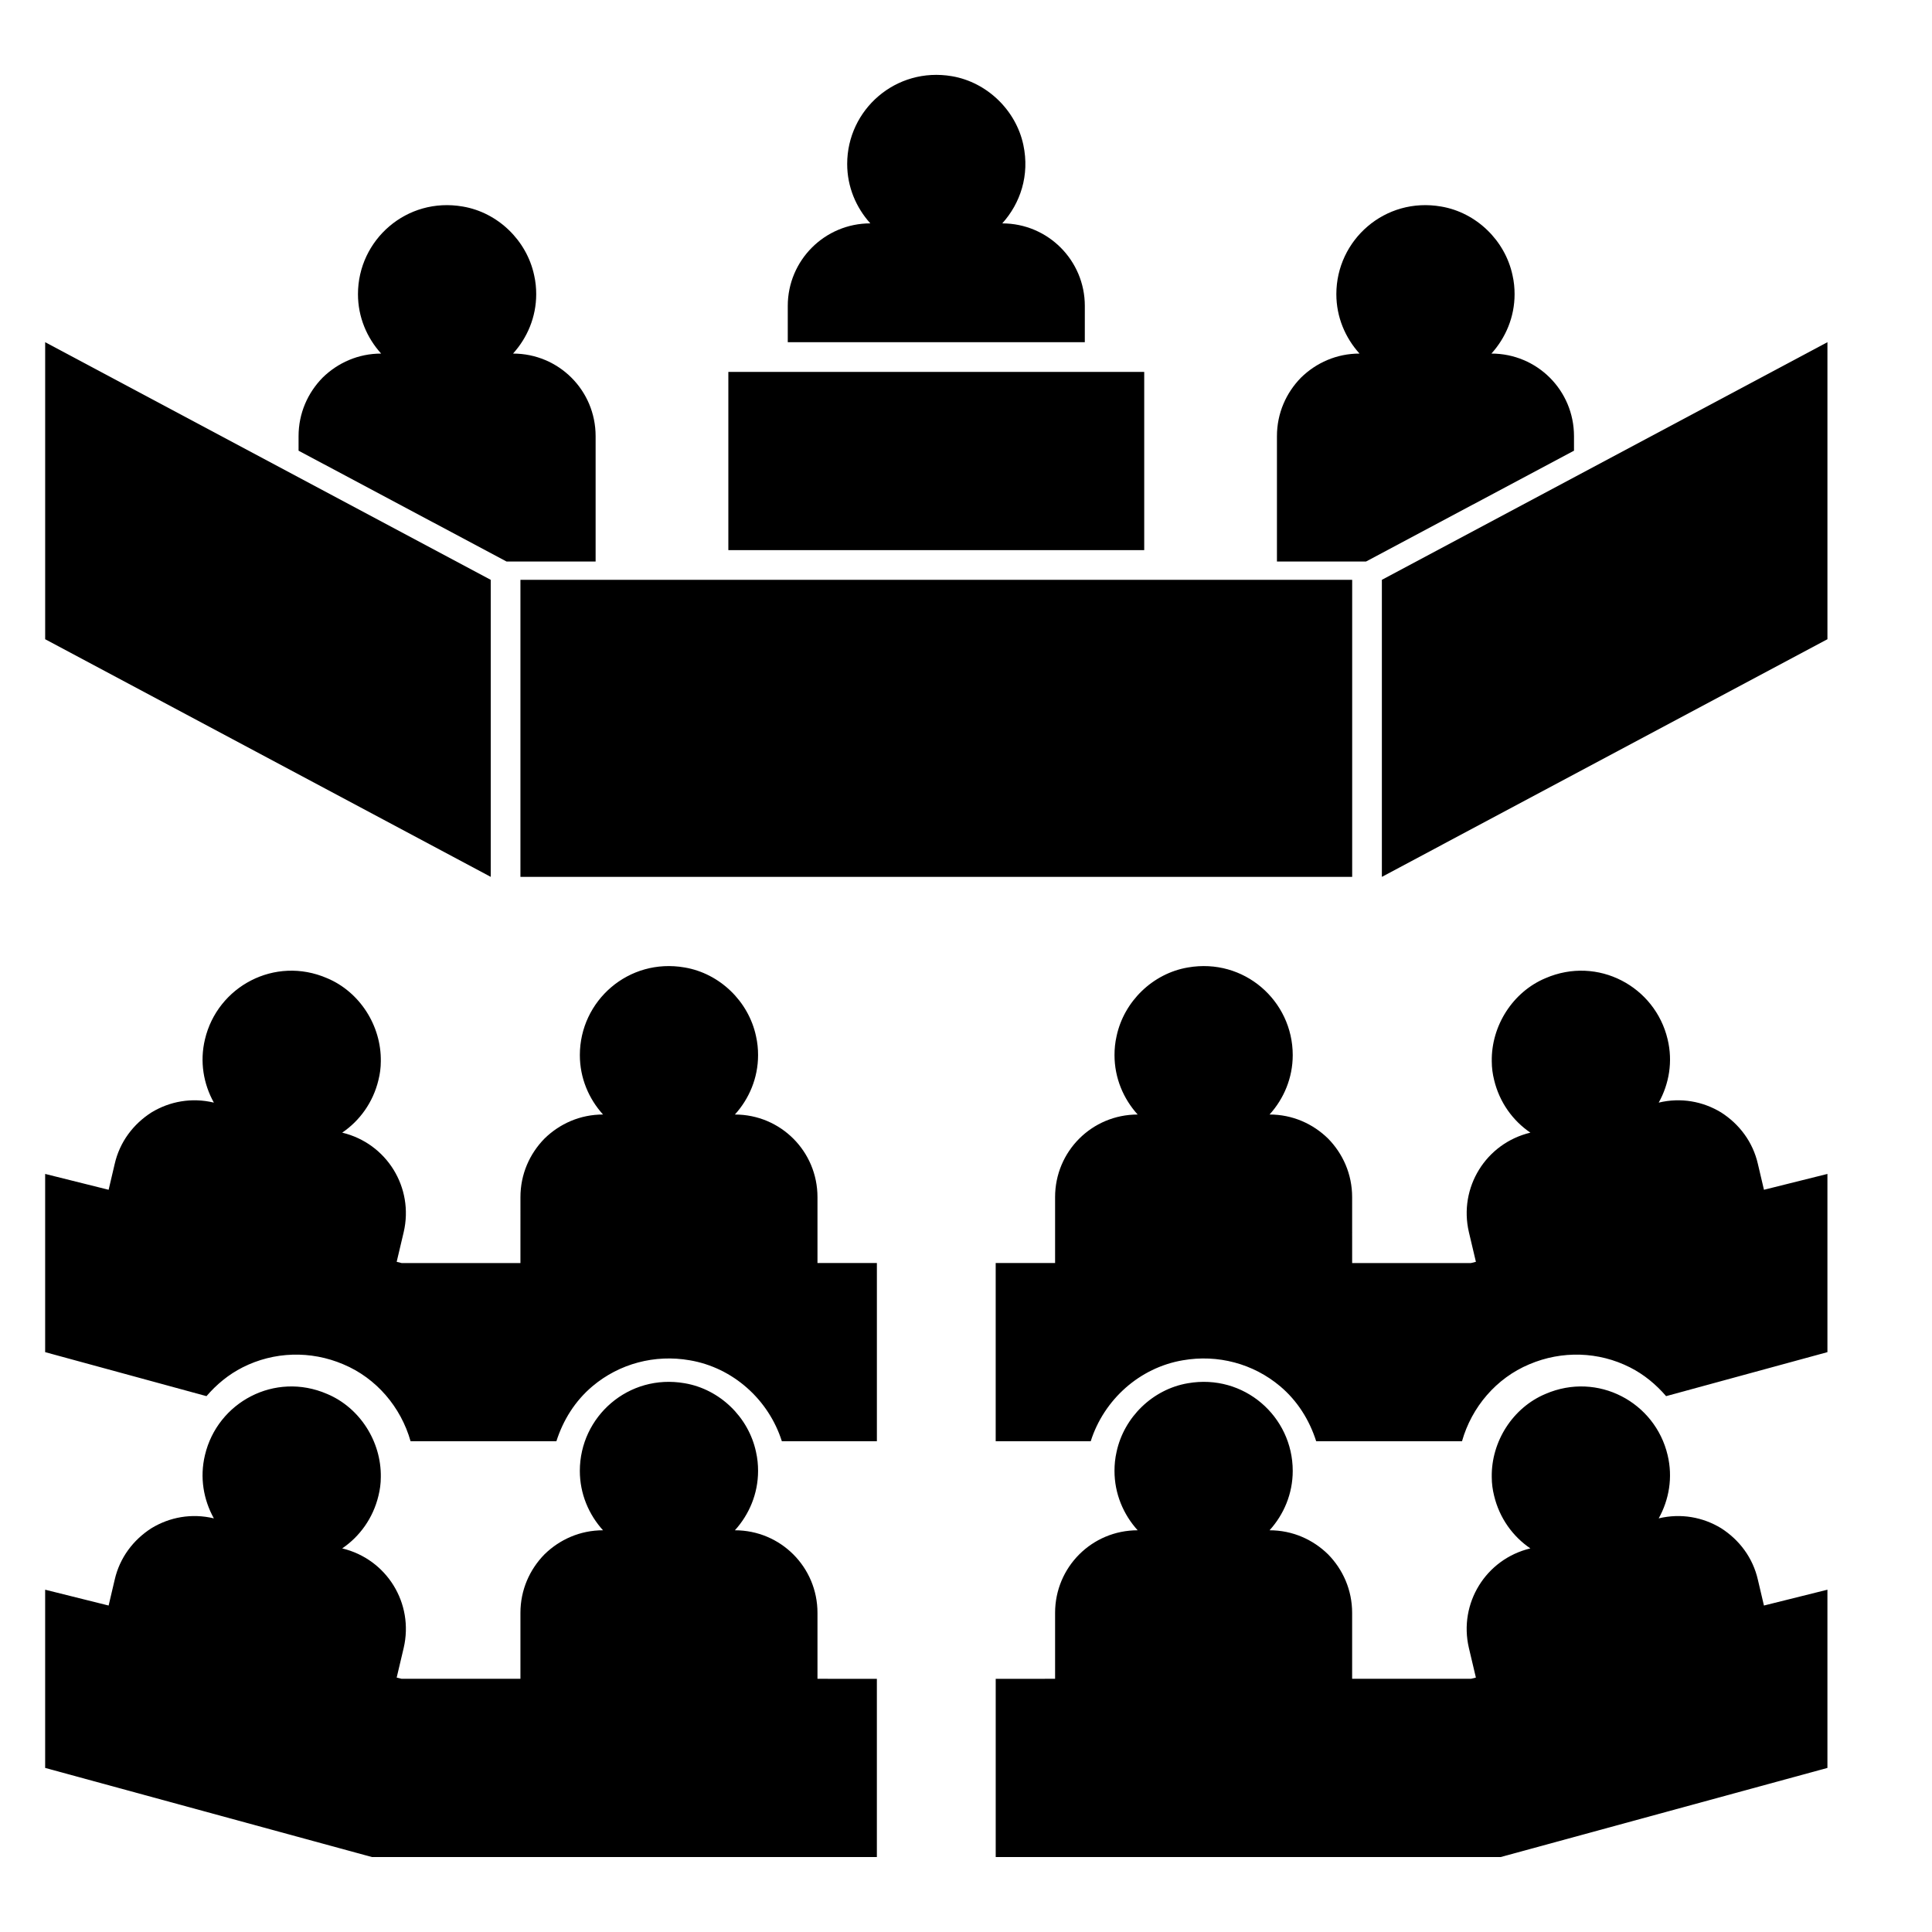
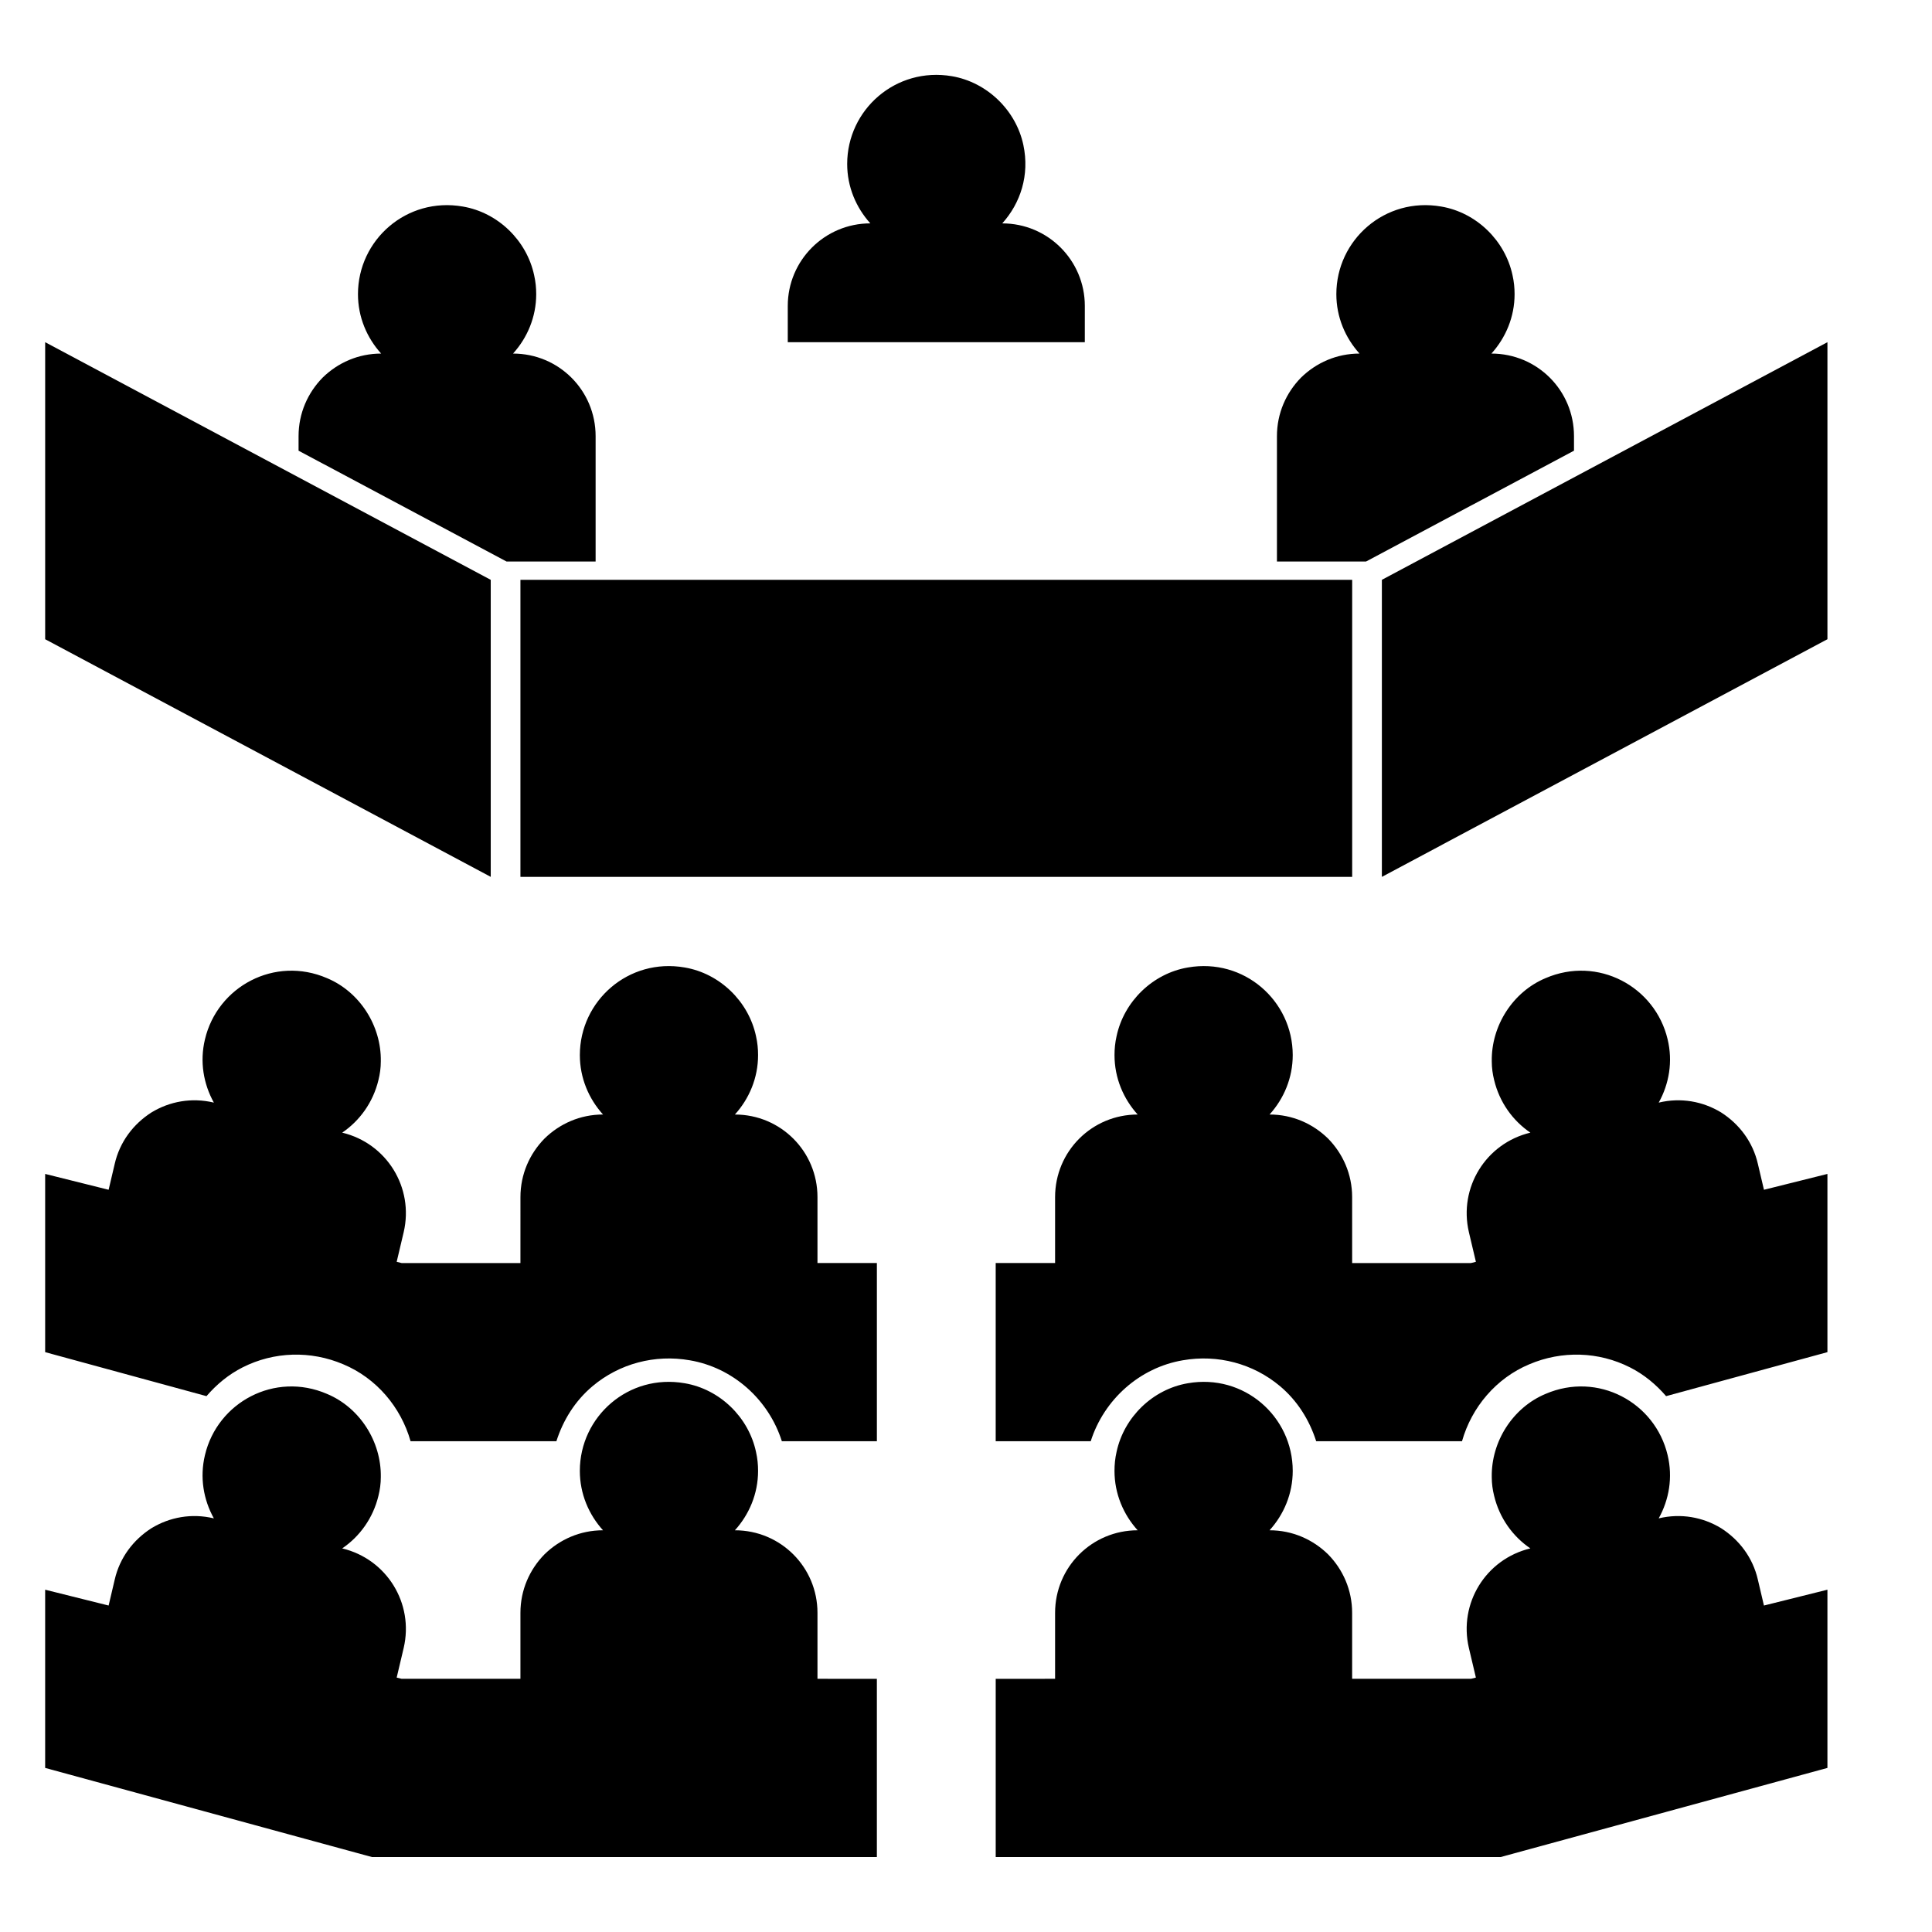
<svg xmlns="http://www.w3.org/2000/svg" fill="#000000" width="800px" height="800px" version="1.1" viewBox="144 144 512 512">
  <g>
    <path d="m281.92 297.66h220.42v78.719h-220.42z" />
    <path d="m510.21 297.66v78.719l118.08-62.977v-78.719z" />
    <path d="m274.05 297.66v78.719l-118.08-62.977v-78.719z" />
-     <path d="m337.02 242.56h110.21v47.23h-110.21z" />
-     <path d="m409.61 203.2c4.785-5.312 7.305-12.73 5.59-20.789-1.953-9.211-9.645-16.633-18.926-18.215-14.867-2.539-27.762 8.852-27.762 23.258 0 6.078 2.363 11.555 6.133 15.742-12.086 0.004-21.879 9.797-21.879 21.879v9.613h78.719l0.004-9.613c0-12.082-9.793-21.875-21.879-21.875z" />
+     <path d="m409.61 203.2c4.785-5.312 7.305-12.73 5.59-20.789-1.953-9.211-9.645-16.633-18.926-18.215-14.867-2.539-27.762 8.852-27.762 23.258 0 6.078 2.363 11.555 6.133 15.742-12.086 0.004-21.879 9.797-21.879 21.879v9.613h78.719l0.004-9.613c0-12.082-9.793-21.875-21.879-21.875" />
    <path d="m539.24 237.7c3.777-4.172 6.141-9.684 6.141-15.742 0-1.652-0.156-3.305-0.551-5.039-1.969-9.211-9.605-16.609-18.895-18.184-14.879-2.598-27.789 8.816-27.789 23.223 0 6.062 2.363 11.57 6.141 15.742-6.062 0-11.492 2.441-15.508 6.375-3.938 4.016-6.375 9.445-6.375 15.508v33.219h23.617l55.105-29.363v-3.856c0-12.121-9.762-21.883-21.887-21.883z" />
    <path d="m279.96 237.7c3.777-4.172 6.141-9.684 6.141-15.742 0-1.652-0.156-3.305-0.551-5.039-1.969-9.211-9.605-16.609-18.895-18.184-14.879-2.598-27.789 8.816-27.789 23.223 0 6.062 2.363 11.57 6.141 15.742-6.062 0-11.492 2.441-15.508 6.375-3.938 4.016-6.375 9.445-6.375 15.508v3.856l55.105 29.363h23.617v-33.219c0-12.121-9.762-21.883-21.887-21.883z" />
    <path d="m360.64 588.9v-17.477c0-12.121-9.762-21.883-21.883-21.883 3.777-4.172 6.141-9.684 6.141-15.742 0-1.652-0.156-3.305-0.551-5.039-1.969-9.211-9.605-16.609-18.895-18.184-14.879-2.598-27.789 8.816-27.789 23.223 0 6.062 2.363 11.57 6.141 15.742-6.062 0-11.492 2.441-15.508 6.375-3.938 4.016-6.375 9.445-6.375 15.508v17.477h-31.488l-1.309-0.324 1.859-7.863c2.754-11.809-4.488-23.539-16.297-26.371 4.644-3.148 8.188-8.031 9.605-13.934 0.395-1.574 0.629-3.227 0.629-4.961 0.156-9.445-5.59-18.422-14.25-22.043-13.855-5.984-29.047 2.203-32.355 16.215-1.418 5.902-0.395 11.809 2.363 16.766-5.902-1.418-11.73-0.316-16.531 2.598-4.801 3.07-8.422 7.793-9.762 13.699l-1.598 6.801-16.82-4.195v47.23l86.594 23.617h133.82v-47.23z" />
    <path d="m360.64 478.72v-17.477c0-12.121-9.762-21.883-21.883-21.883 3.777-4.172 6.141-9.684 6.141-15.746 0-1.652-0.156-3.305-0.551-5.039-1.969-9.211-9.605-16.609-18.895-18.184-14.875-2.598-27.785 8.816-27.785 23.223 0 6.062 2.363 11.57 6.141 15.742-6.062 0-11.492 2.441-15.508 6.375-3.938 4.016-6.375 9.445-6.375 15.508l-0.004 17.48h-31.488l-1.309-0.324 1.859-7.863c2.754-11.809-4.488-23.539-16.297-26.371 4.644-3.148 8.188-8.031 9.605-13.934 0.395-1.574 0.629-3.227 0.629-4.961 0.156-9.445-5.59-18.422-14.25-22.043-13.855-5.984-29.047 2.203-32.355 16.215-1.418 5.902-0.395 11.809 2.363 16.766-5.902-1.418-11.73-0.316-16.531 2.598-4.801 3.07-8.422 7.793-9.762 13.699l-1.598 6.801-16.82-4.199v47.23l42.754 11.66c2.66-3.086 5.84-5.738 9.582-7.629 8.297-4.195 18.02-4.496 26.672-0.812 8.77 3.668 15.273 11.352 17.832 20.387h38.645c1.785-5.598 4.961-10.707 9.574-14.586 7.117-5.984 16.508-8.484 25.773-6.863 11.453 1.945 20.898 10.414 24.402 21.453h25.184v-47.23h-15.746z" />
    <path d="m423.61 588.9v-17.477c0-12.121 9.762-21.883 21.883-21.883-3.777-4.172-6.141-9.684-6.141-15.742 0-1.652 0.156-3.305 0.551-5.039 1.969-9.211 9.605-16.609 18.895-18.184 14.879-2.598 27.789 8.816 27.789 23.223 0 6.062-2.363 11.57-6.141 15.742 6.062 0 11.492 2.441 15.508 6.375 3.938 4.016 6.375 9.445 6.375 15.508v17.477h31.488l1.309-0.324-1.859-7.863c-2.754-11.809 4.488-23.539 16.297-26.371-4.644-3.148-8.188-8.031-9.605-13.934-0.395-1.574-0.629-3.227-0.629-4.961-0.156-9.445 5.59-18.422 14.25-22.043 13.855-5.984 29.047 2.203 32.355 16.215 1.418 5.902 0.395 11.809-2.363 16.766 5.902-1.418 11.73-0.316 16.531 2.598 4.801 3.07 8.422 7.793 9.762 13.699l1.598 6.801 16.824-4.195v47.23l-86.594 23.617h-133.82v-47.23z" />
    <path d="m423.61 478.72v-17.477c0-12.121 9.762-21.883 21.883-21.883-3.777-4.172-6.137-9.684-6.137-15.746 0-1.652 0.156-3.305 0.551-5.039 1.969-9.211 9.605-16.609 18.895-18.184 14.875-2.598 27.785 8.816 27.785 23.223 0 6.062-2.363 11.57-6.141 15.742 6.062 0 11.492 2.441 15.508 6.375 3.938 4.016 6.375 9.445 6.375 15.508l0.004 17.48h31.488l1.309-0.324-1.859-7.863c-2.754-11.809 4.488-23.539 16.297-26.371-4.644-3.148-8.188-8.031-9.605-13.934-0.395-1.574-0.629-3.227-0.629-4.961-0.156-9.445 5.59-18.422 14.25-22.043 13.855-5.984 29.047 2.203 32.355 16.215 1.418 5.902 0.395 11.809-2.363 16.766 5.902-1.418 11.73-0.316 16.531 2.598 4.801 3.07 8.422 7.793 9.762 13.699l1.598 6.801 16.82-4.199v47.23l-42.754 11.66c-2.66-3.086-5.84-5.738-9.582-7.629-8.297-4.195-18.02-4.496-26.672-0.812-8.77 3.668-15.273 11.352-17.832 20.387h-38.645c-1.785-5.598-4.961-10.707-9.574-14.586-7.117-5.984-16.508-8.484-25.773-6.863-11.453 1.945-20.898 10.414-24.402 21.453h-25.184v-47.23h15.742z" />
  </g>
</svg>